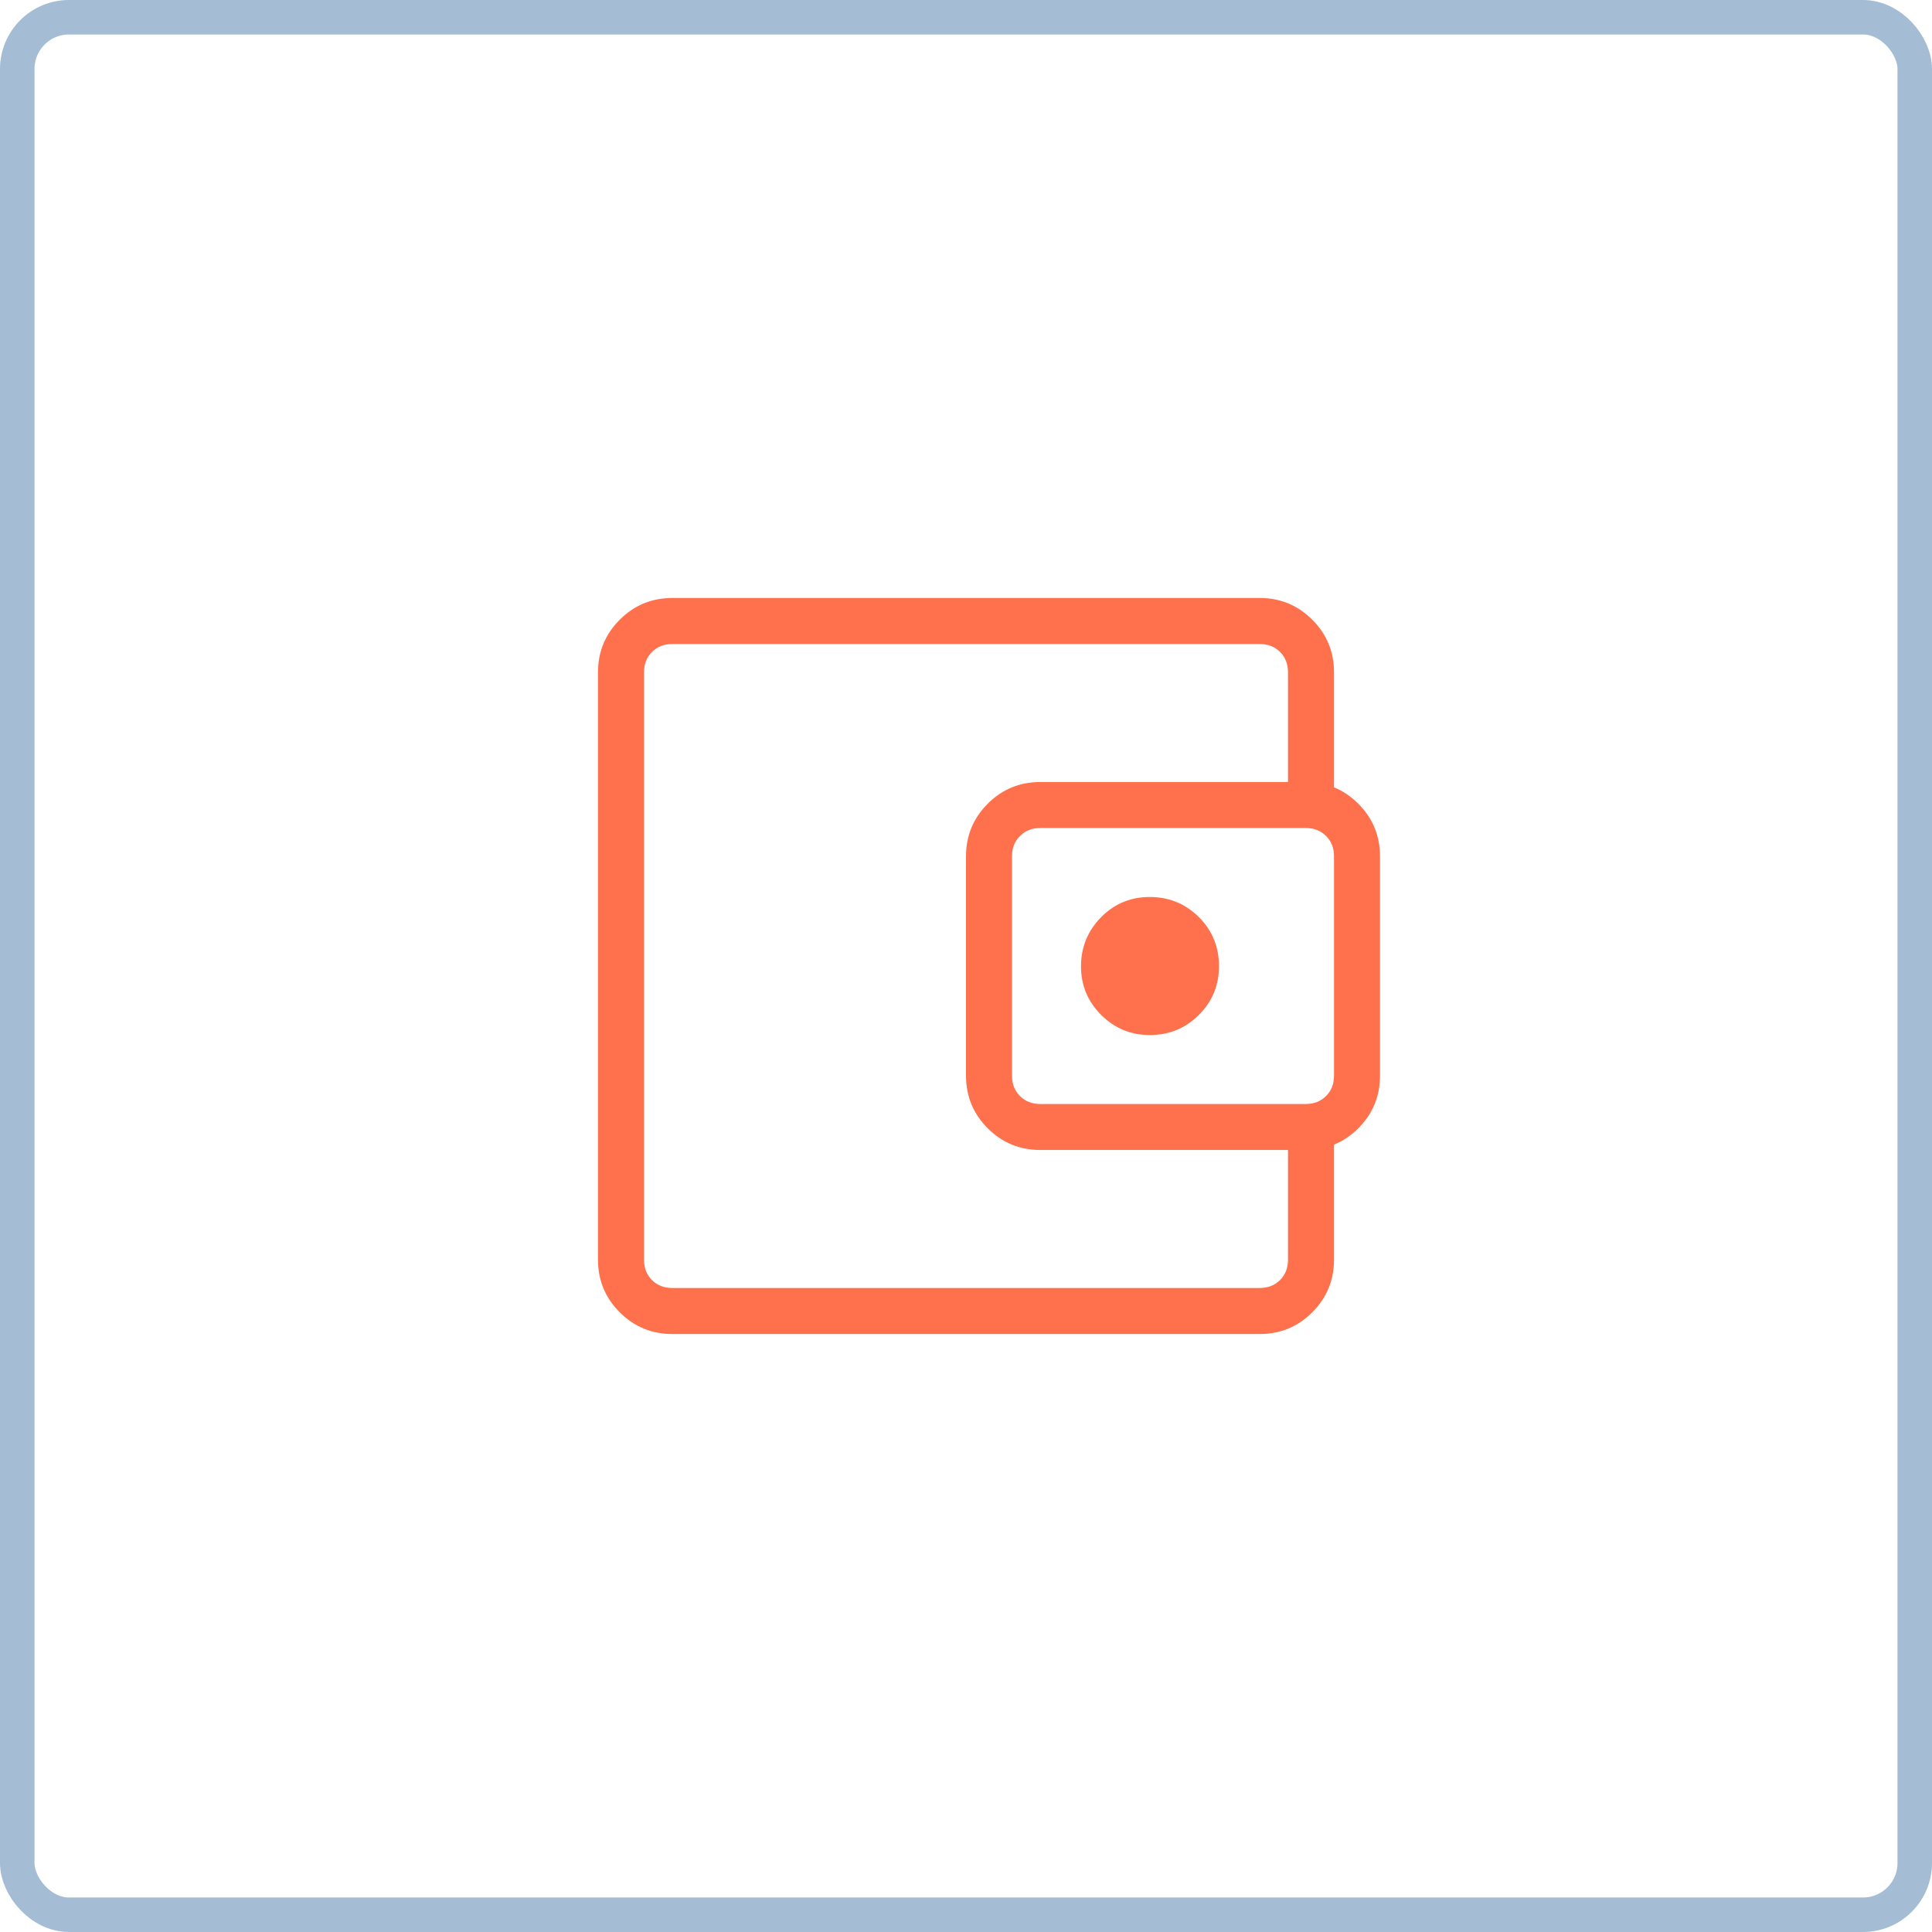
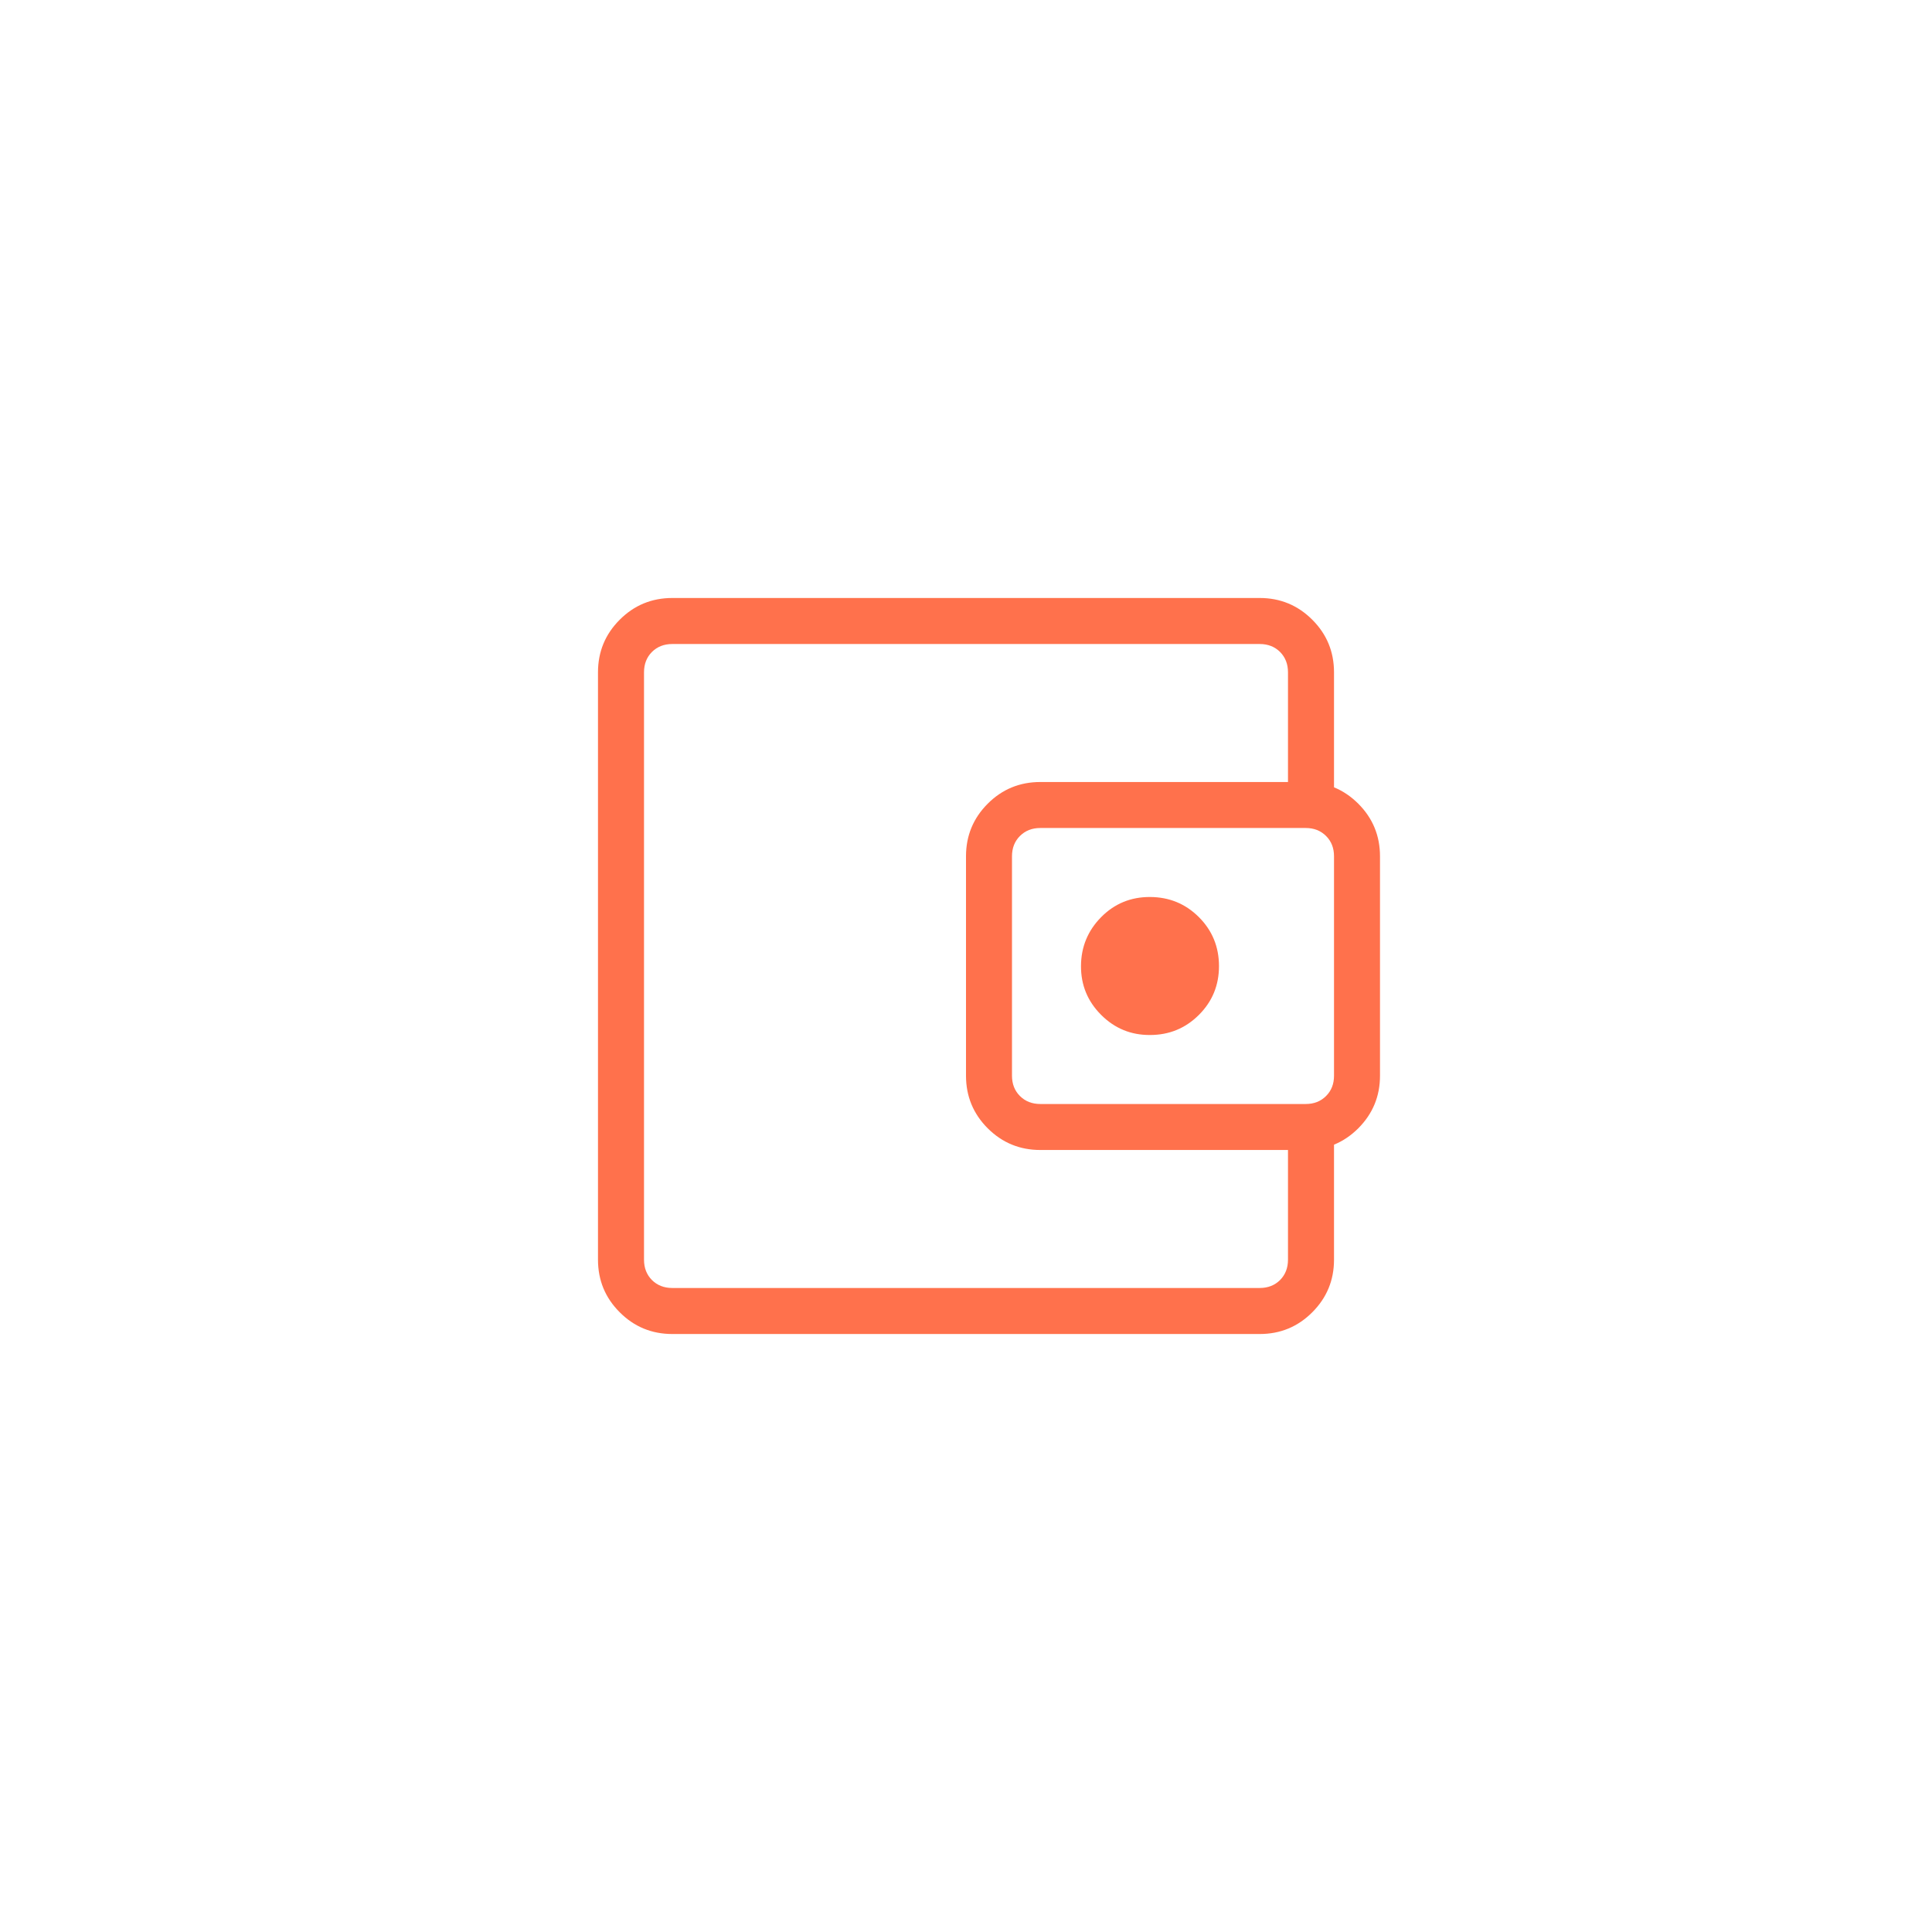
<svg xmlns="http://www.w3.org/2000/svg" width="56" height="56" viewBox="0 0 56 56" fill="none">
-   <rect x="0.5" y="0.5" width="55" height="55" rx="1.5" stroke="#A4BDD4" />
-   <path d="M18.667 34.667V37.333V18.667V34.667ZM19.488 38.667C18.891 38.667 18.382 38.457 17.963 38.037C17.543 37.618 17.333 37.11 17.333 36.513V19.487C17.333 18.891 17.543 18.383 17.963 17.963C18.382 17.543 18.891 17.333 19.488 17.333H36.513C37.109 17.333 37.617 17.543 38.037 17.963C38.457 18.382 38.667 18.891 38.667 19.488V23.411H37.333V19.488C37.333 19.248 37.256 19.051 37.103 18.897C36.949 18.744 36.752 18.667 36.513 18.667H19.487C19.247 18.667 19.051 18.744 18.897 18.897C18.744 19.051 18.667 19.248 18.667 19.488V36.513C18.667 36.752 18.744 36.949 18.897 37.103C19.051 37.256 19.248 37.333 19.488 37.333H36.513C36.752 37.333 36.949 37.256 37.103 37.103C37.256 36.949 37.333 36.752 37.333 36.513V32.589H38.667V36.513C38.667 37.109 38.457 37.617 38.037 38.037C37.618 38.457 37.11 38.667 36.513 38.667H19.488ZM30.155 33.333C29.557 33.333 29.049 33.123 28.629 32.704C28.21 32.284 28 31.776 28 31.18V24.82C28 24.224 28.21 23.716 28.629 23.296C29.049 22.876 29.557 22.667 30.155 22.667H37.847C38.442 22.667 38.95 22.876 39.371 23.296C39.79 23.715 40 24.224 40 24.821V31.18C40 31.776 39.79 32.283 39.371 32.704C38.951 33.123 38.443 33.333 37.847 33.333H30.155ZM37.847 32C38.086 32 38.282 31.923 38.436 31.769C38.59 31.616 38.667 31.419 38.667 31.18V24.82C38.667 24.581 38.59 24.384 38.436 24.231C38.282 24.077 38.086 24 37.847 24H30.153C29.914 24 29.718 24.077 29.564 24.231C29.41 24.384 29.333 24.581 29.333 24.821V31.18C29.333 31.419 29.41 31.616 29.564 31.769C29.718 31.923 29.915 32 30.155 32H37.847ZM33.333 30C33.889 30 34.361 29.806 34.751 29.417C35.14 29.029 35.334 28.556 35.333 28C35.332 27.444 35.138 26.971 34.751 26.584C34.363 26.196 33.891 26.002 33.333 26C32.776 25.998 32.304 26.193 31.917 26.584C31.531 26.975 31.336 27.447 31.333 28C31.331 28.553 31.525 29.025 31.917 29.417C32.309 29.809 32.781 30.003 33.333 30Z" fill="#FF714C" />
+   <path d="M18.667 34.667V37.333V18.667V34.667ZM19.488 38.667C18.891 38.667 18.382 38.457 17.963 38.037C17.543 37.618 17.333 37.11 17.333 36.513V19.487C17.333 18.891 17.543 18.383 17.963 17.963C18.382 17.543 18.891 17.333 19.488 17.333H36.513C37.109 17.333 37.617 17.543 38.037 17.963C38.457 18.382 38.667 18.891 38.667 19.488V23.411H37.333V19.488C37.333 19.248 37.256 19.051 37.103 18.897C36.949 18.744 36.752 18.667 36.513 18.667H19.487C19.247 18.667 19.051 18.744 18.897 18.897C18.744 19.051 18.667 19.248 18.667 19.488V36.513C18.667 36.752 18.744 36.949 18.897 37.103C19.051 37.256 19.248 37.333 19.488 37.333H36.513C36.752 37.333 36.949 37.256 37.103 37.103C37.256 36.949 37.333 36.752 37.333 36.513V32.589H38.667V36.513C38.667 37.109 38.457 37.617 38.037 38.037C37.618 38.457 37.11 38.667 36.513 38.667H19.488ZM30.155 33.333C29.557 33.333 29.049 33.123 28.629 32.704C28.21 32.284 28 31.776 28 31.18V24.82C28 24.224 28.21 23.716 28.629 23.296C29.049 22.876 29.557 22.667 30.155 22.667H37.847C38.442 22.667 38.95 22.876 39.371 23.296C39.79 23.715 40 24.224 40 24.821V31.18C40 31.776 39.79 32.283 39.371 32.704C38.951 33.123 38.443 33.333 37.847 33.333H30.155M37.847 32C38.086 32 38.282 31.923 38.436 31.769C38.59 31.616 38.667 31.419 38.667 31.18V24.82C38.667 24.581 38.59 24.384 38.436 24.231C38.282 24.077 38.086 24 37.847 24H30.153C29.914 24 29.718 24.077 29.564 24.231C29.41 24.384 29.333 24.581 29.333 24.821V31.18C29.333 31.419 29.41 31.616 29.564 31.769C29.718 31.923 29.915 32 30.155 32H37.847ZM33.333 30C33.889 30 34.361 29.806 34.751 29.417C35.14 29.029 35.334 28.556 35.333 28C35.332 27.444 35.138 26.971 34.751 26.584C34.363 26.196 33.891 26.002 33.333 26C32.776 25.998 32.304 26.193 31.917 26.584C31.531 26.975 31.336 27.447 31.333 28C31.331 28.553 31.525 29.025 31.917 29.417C32.309 29.809 32.781 30.003 33.333 30Z" fill="#FF714C" />
</svg>